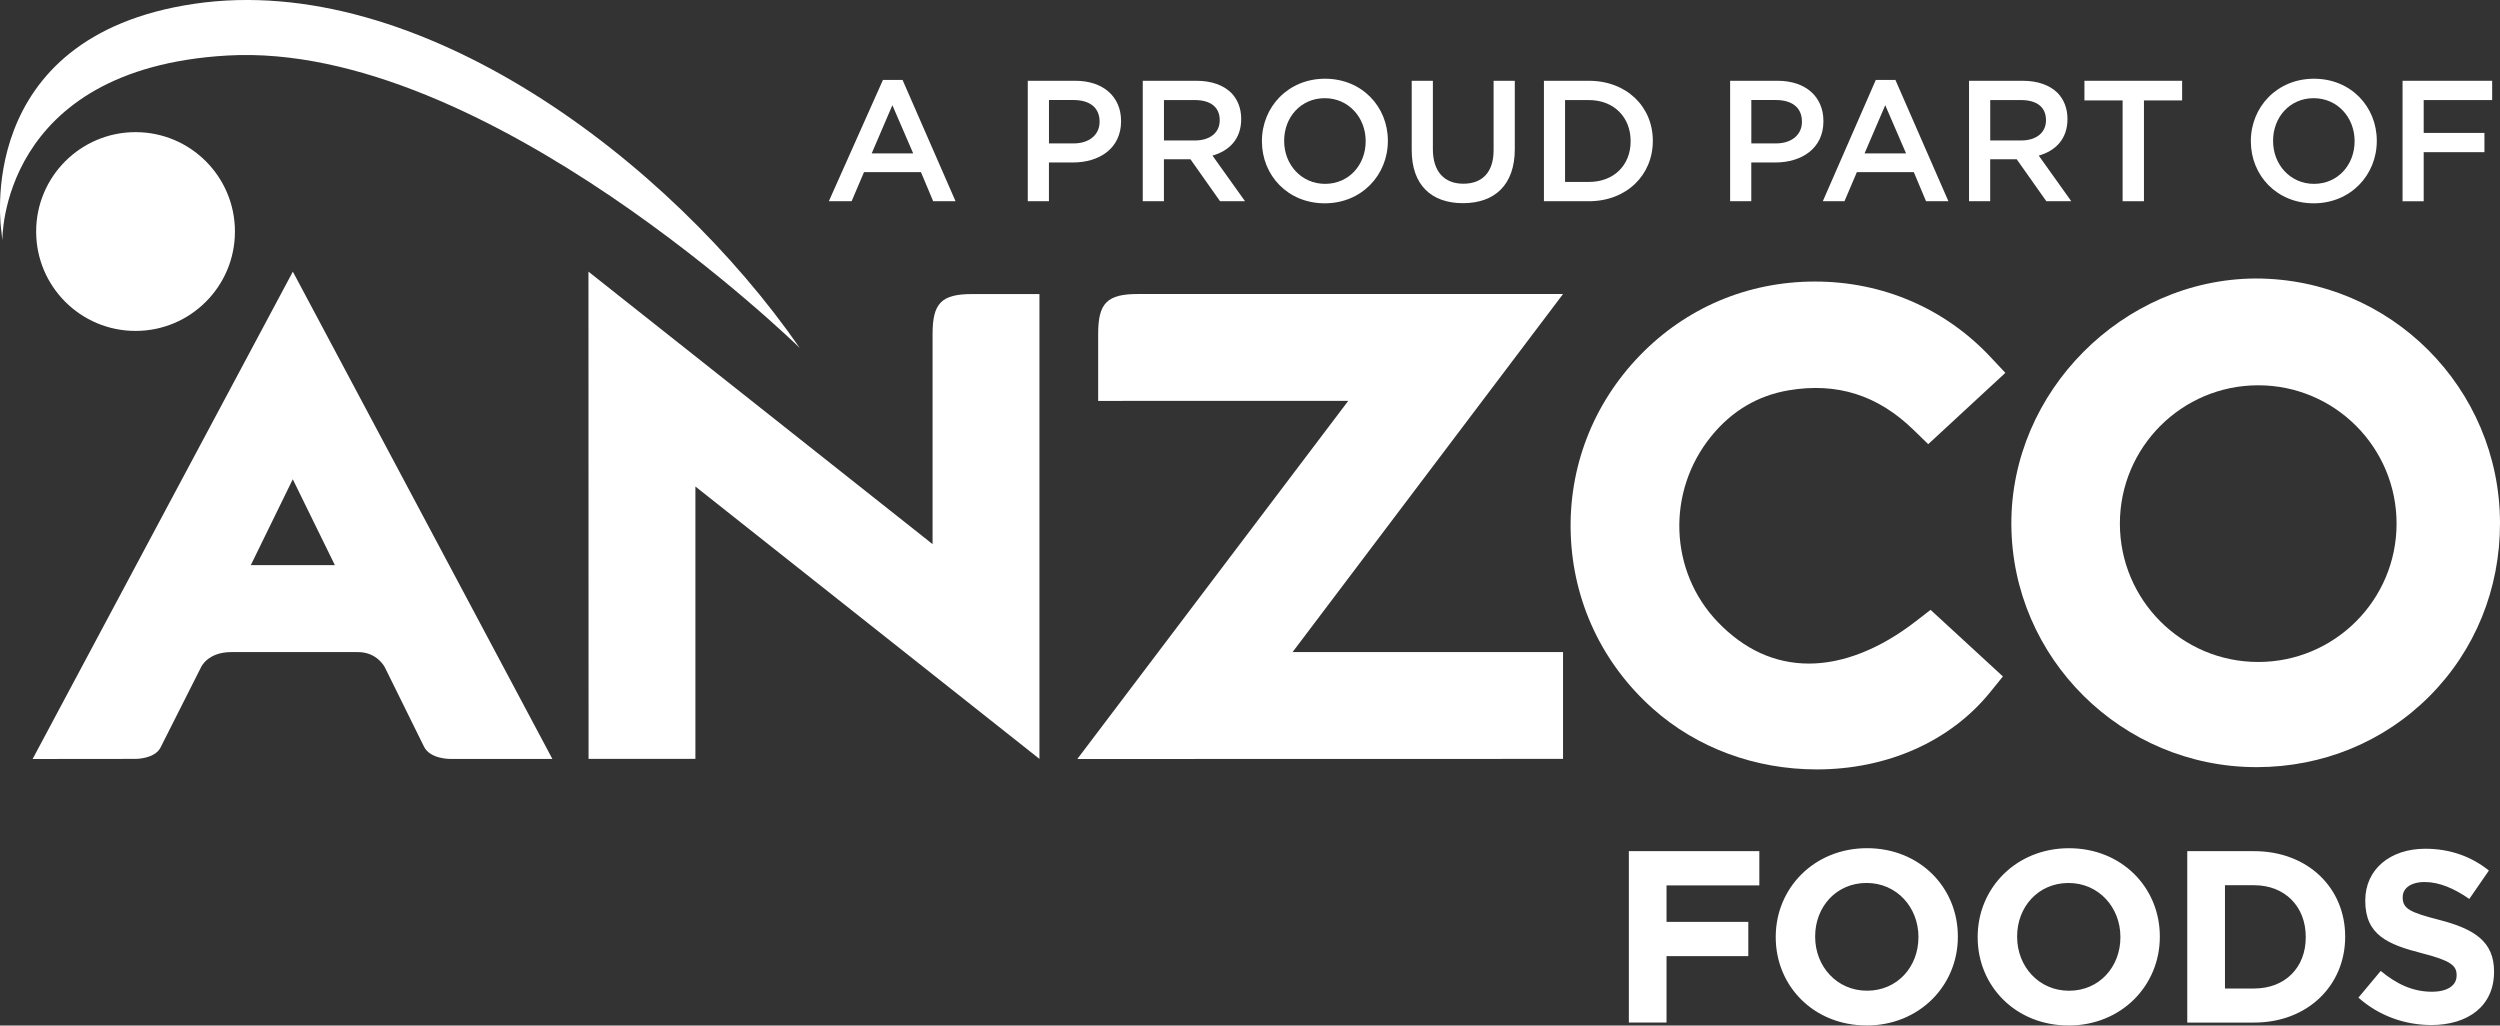
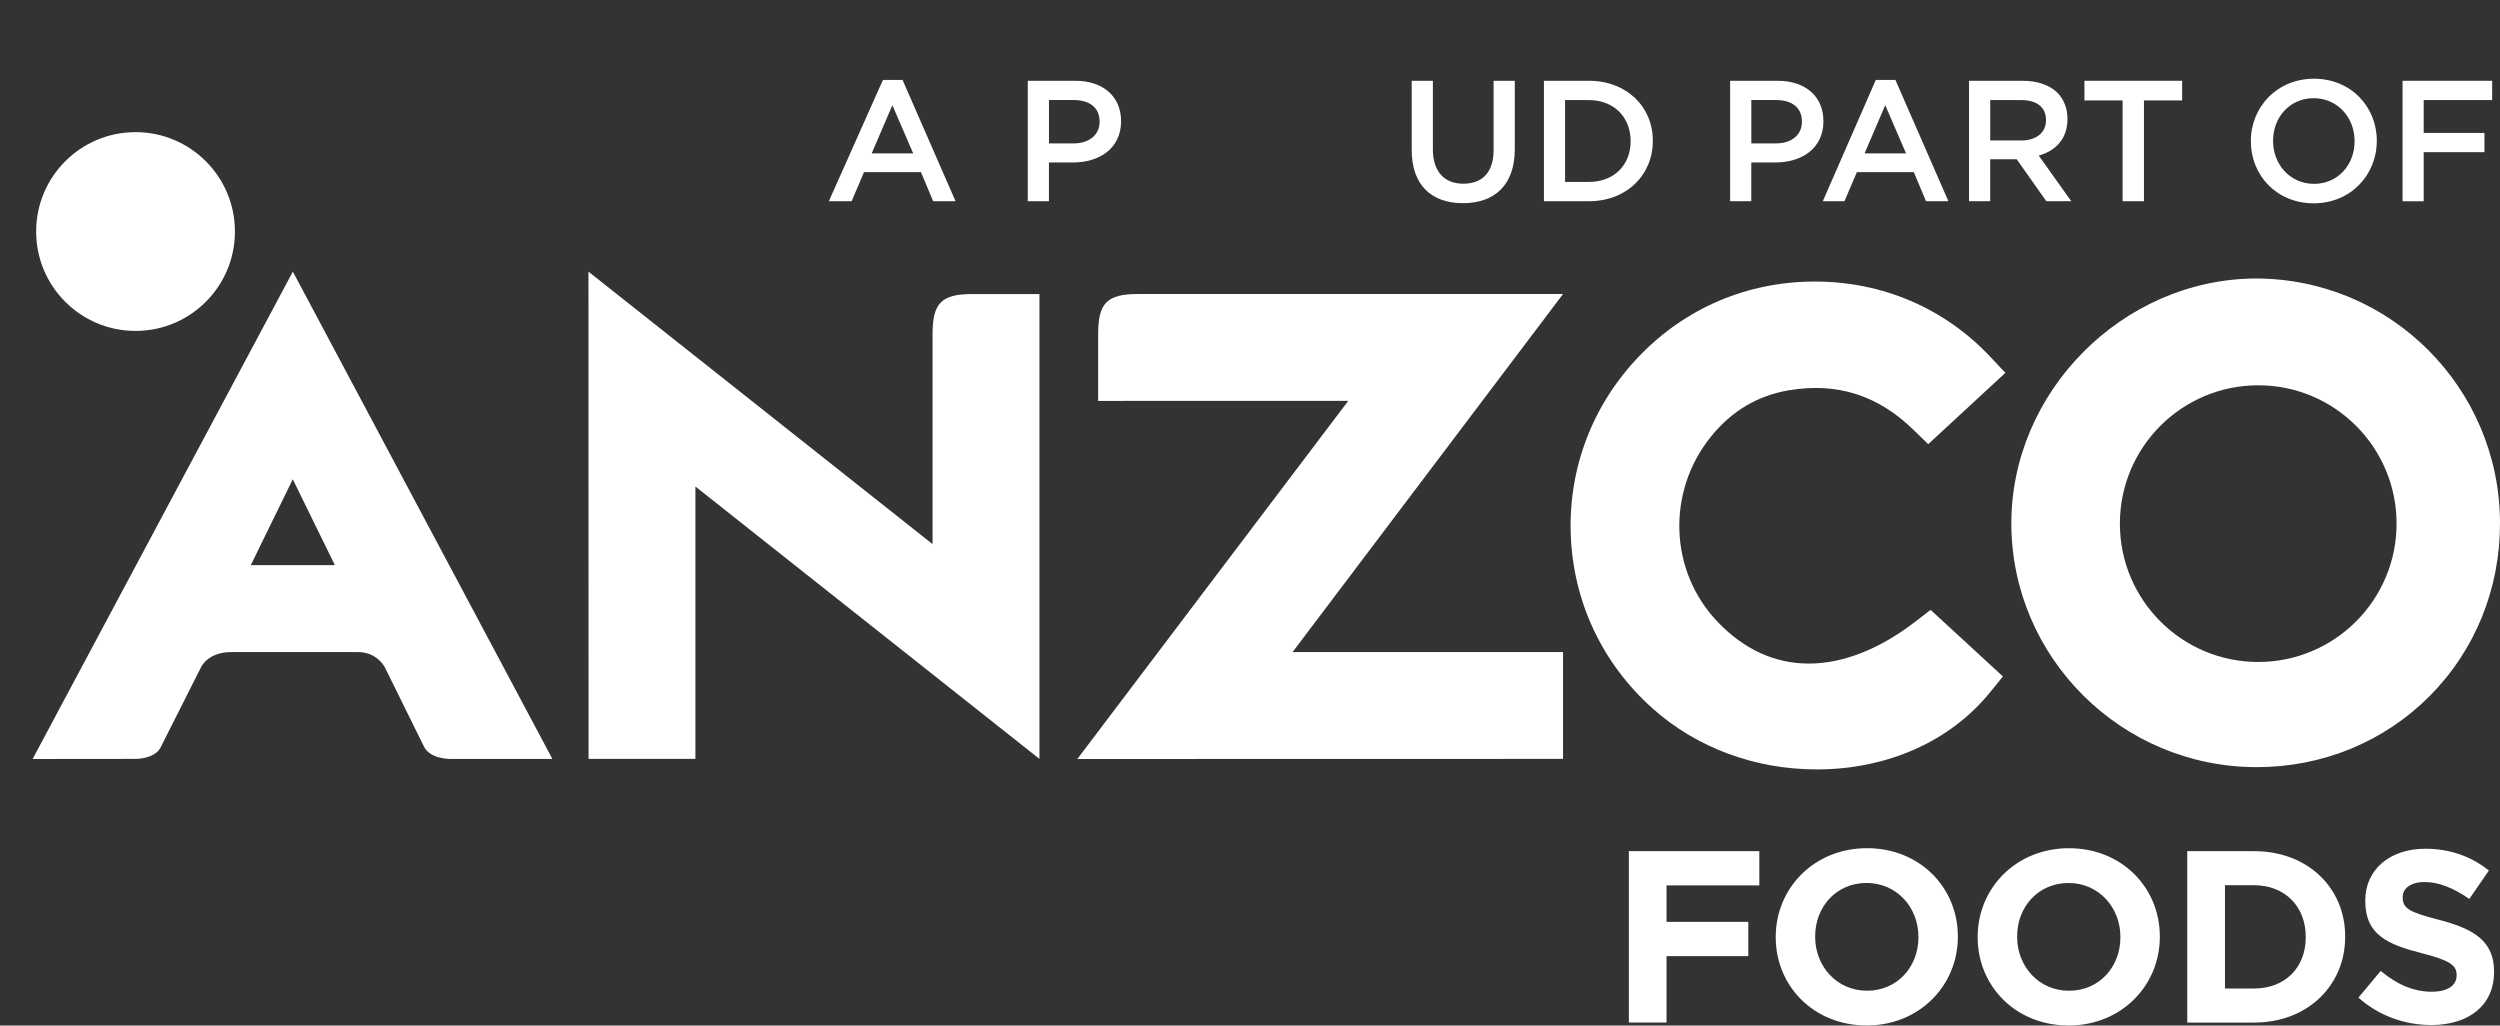
<svg xmlns="http://www.w3.org/2000/svg" id="Layer_2" viewBox="0 0 705.31 289.33">
  <rect x="0" y="0" width="705.31" height="289.33" fill="#333333" stroke="none" />
  <defs>
    <style>.cls-1{fill:#fff;}</style>
  </defs>
  <g id="Layer_1-2">
    <path class="cls-1" d="m685.88,289.19c10.43,0,17.75-5.39,17.75-14.99v-.14c0-8.43-5.53-11.95-15.34-14.51-8.36-2.14-10.43-3.17-10.43-6.35v-.14c0-2.35,2.14-4.22,6.22-4.22s8.29,1.8,12.57,4.77l5.53-8.01c-4.91-3.94-10.92-6.15-17.96-6.15-9.88,0-16.92,5.8-16.92,14.57v.14c0,9.6,6.29,12.29,16.03,14.78,8.08,2.07,9.74,3.46,9.74,6.15v.14c0,2.83-2.62,4.56-6.98,4.56-5.53,0-10.08-2.28-14.43-5.87l-6.29,7.53c5.8,5.18,13.19,7.73,20.51,7.73m-58.16-10.29v-29.15h8.22c8.7,0,14.57,6.01,14.57,14.57v.14c0,8.56-5.87,14.43-14.57,14.43h-8.22Zm-10.64,9.6h18.86c15.2,0,25.69-10.57,25.69-24.18v-.14c0-13.61-10.5-24.04-25.69-24.04h-18.86v48.35Zm-33.36-8.98c-8.56,0-14.64-6.91-14.64-15.2v-.14c0-8.29,5.94-15.06,14.5-15.06s14.64,6.91,14.64,15.2v.14c0,8.29-5.94,15.06-14.5,15.06m-.14,9.81c14.92,0,25.76-11.26,25.76-25.01v-.14c0-13.74-10.71-24.87-25.63-24.87s-25.76,11.26-25.76,25v.14c0,13.74,10.71,24.87,25.63,24.87m-56.84-9.81c-8.56,0-14.64-6.91-14.64-15.2v-.14c0-8.29,5.94-15.06,14.5-15.06s14.64,6.91,14.64,15.2v.14c0,8.29-5.94,15.06-14.5,15.06m-.14,9.81c14.92,0,25.76-11.26,25.76-25.01v-.14c0-13.74-10.71-24.87-25.62-24.87s-25.76,11.26-25.76,25v.14c0,13.74,10.71,24.87,25.62,24.87m-67.07-.83h10.64v-18.72h23.07v-9.67h-23.07v-10.29h26.18v-9.67h-36.81v48.35Z" />
    <path class="cls-1" d="m540.56,175.23c-10.1,7.84-20.55,11.98-30.2,11.98h0c-9.61,0-18.26-3.94-25.72-11.71-13.76-14.31-14.54-36.87-1.82-52.47,5.77-7.1,13.11-11.44,21.79-12.91,13.62-2.3,25.14,1.33,35.22,11.14l4.17,4.05,21.76-20.12-4.23-4.51c-12.88-13.71-30.44-21.25-49.47-21.25s-36.37,7.4-49.4,20.84c-13.27,13.7-20.2,31.67-19.51,50.6.69,18.93,8.9,36.34,23.11,49.02,12.41,11.08,28.85,17.18,46.31,17.18h0c19.87,0,37.68-7.93,48.88-21.76l3.62-4.47-20.41-18.79-4.1,3.18Z" />
    <path class="cls-1" d="m70.76,159.43l11.84-24.22,11.87,24.22h-23.71Zm-61.57,54.7l29.09-.03s5.17.03,6.92-3.03l11.53-22.85s1.86-4.25,8.47-4.25c.18,0,8.07.02,17.41,0,9.35.02,15.91,0,18.42,0,5.38,0,7.52,4.25,7.52,4.25l11.09,22.46c1.72,3.46,7.26,3.43,7.26,3.43h28.94S82.62,76.64,82.62,76.64L9.2,214.13Z" />
    <path class="cls-1" d="m166.02,76.64l.03,137.46h30.14v-76.84l97.06,76.84V82.96h-18.95c-8.78,0-11.2,2.61-11.2,11.32v59.23l-97.08-76.87Z" />
    <path class="cls-1" d="m637.1,186.76c-21.56,0-39.03-17.48-39.03-39.03s17.47-39.03,39.03-39.03,39.03,17.48,39.03,39.03-17.48,39.03-39.03,39.03m-.75-108.19c-37.5.2-69.05,31.94-68.9,69.31.15,37.8,31.19,68.55,69.2,68.55h.07c18.55-.02,35.84-7.12,48.69-20.01,12.88-12.92,19.95-30.3,19.9-48.94-.09-38-30.85-68.91-68.96-68.91" />
-     <path class="cls-1" d="m.4,65.32S-8.29,10.35,54.88,1.06c63.17-9.29,133.84,43.91,170.74,97.09,0,0-88.49-86.64-161.41-82.49C-.35,19.33.67,67.87.67,67.87" />
    <path class="cls-1" d="m303.95,214.13l137.02-.03v-30.14s-76.3,0-76.3,0l76.3-101.01h-119.95c-8.63,0-11.2,2.51-11.2,11.2v18.96s11.32-.01,11.32-.01h59.23s-76.43,101.03-76.43,101.03Z" />
    <circle class="cls-1" cx="38.24" cy="65.32" r="28.04" />
    <path class="cls-1" d="m257.63,43.27l-5.87-13.59-5.83,13.59h11.7Zm-8.54-20.72h5.54l14.95,34.22h-6.31l-3.45-8.21h-16.06l-3.5,8.21h-6.42l15.26-34.22Z" />
    <path class="cls-1" d="m302.88,40.46c4.51,0,7.34-2.51,7.34-6.07v-.1c0-3.98-2.86-6.07-7.34-6.07h-6.94v12.23h6.94Zm-12.91-17.67h13.4c7.91,0,12.91,4.51,12.91,11.35v.1c0,7.62-6.11,11.6-13.59,11.6h-6.76v10.92h-5.97V22.79Z" />
-     <path class="cls-1" d="m337.12,39.63c4.27,0,6.99-2.23,6.99-5.67v-.1c0-3.65-2.61-5.63-7.04-5.63h-8.69v11.4h8.74Zm-14.71-16.84h15.15c4.27,0,7.62,1.26,9.8,3.4,1.79,1.84,2.81,4.36,2.81,7.32v.1c0,5.58-3.34,8.94-8.1,10.29l9.17,12.86h-7.04l-8.35-11.83h-7.48v11.83h-5.97V22.79Z" />
-     <path class="cls-1" d="m385.29,39.88v-.1c0-6.6-4.81-12.08-11.55-12.08s-11.45,5.39-11.45,11.98v.1c0,6.61,4.81,12.09,11.55,12.09s11.45-5.39,11.45-11.99m-29.27,0v-.1c0-9.57,7.37-17.57,17.81-17.57s17.72,7.91,17.72,17.47v.1c0,9.57-7.37,17.58-17.81,17.58s-17.72-7.91-17.72-17.48" />
    <path class="cls-1" d="m398.28,42.36v-19.56h5.97v19.32c0,6.31,3.25,9.71,8.59,9.71s8.54-3.21,8.54-9.47v-19.56h5.98v19.27c0,10.15-5.73,15.25-14.62,15.25s-14.46-5.1-14.46-14.95" />
    <path class="cls-1" d="m448.25,51.33c7.14,0,11.79-4.81,11.79-11.45v-.1c0-6.64-4.65-11.55-11.79-11.55h-6.71v23.1h6.71Zm-12.67-28.54h12.67c10.68,0,18.05,7.34,18.05,16.89v.1c0,9.57-7.37,16.99-18.05,16.99h-12.67V22.79Z" />
    <path class="cls-1" d="m501.03,40.46c4.52,0,7.34-2.51,7.34-6.07v-.1c0-3.98-2.86-6.07-7.34-6.07h-6.94v12.23h6.94Zm-12.91-17.67h13.4c7.91,0,12.91,4.51,12.91,11.35v.1c0,7.62-6.11,11.6-13.59,11.6h-6.76v10.92h-5.97V22.79Z" />
    <path class="cls-1" d="m537.74,43.27l-5.87-13.59-5.83,13.59h11.7Zm-8.54-20.72h5.54l14.95,34.22h-6.31l-3.45-8.21h-16.06l-3.5,8.21h-6.11l14.95-34.22Z" />
    <path class="cls-1" d="m570.23,39.63c4.28,0,6.99-2.23,6.99-5.67v-.1c0-3.65-2.61-5.63-7.04-5.63h-8.69v11.4h8.74Zm-14.71-16.84h15.15c4.27,0,7.62,1.26,9.8,3.4,1.79,1.84,2.81,4.36,2.81,7.32v.1c0,5.58-3.34,8.94-8.1,10.29l9.17,12.86h-7.04l-8.35-11.83h-7.48v11.83h-5.97V22.79Z" />
    <polygon class="cls-1" points="598.84 28.33 588.07 28.33 588.07 22.79 615.63 22.79 615.63 28.33 604.86 28.33 604.86 56.77 598.84 56.77 598.84 28.33" />
    <path class="cls-1" d="m664.29,39.88v-.1c0-6.6-4.81-12.08-11.55-12.08s-11.45,5.39-11.45,11.98v.1c0,6.61,4.81,12.09,11.55,12.09s11.45-5.39,11.45-11.99m-29.27,0v-.1c0-9.57,7.37-17.57,17.81-17.57s17.72,7.91,17.72,17.47v.1c0,9.57-7.37,17.58-17.81,17.58s-17.72-7.91-17.72-17.48" />
    <polygon class="cls-1" points="677.82 22.79 677.82 56.78 683.78 56.78 683.78 42.93 700.92 42.93 700.92 37.5 683.78 37.5 683.78 28.23 703.1 28.23 703.1 22.79 677.82 22.79" />
  </g>
</svg>